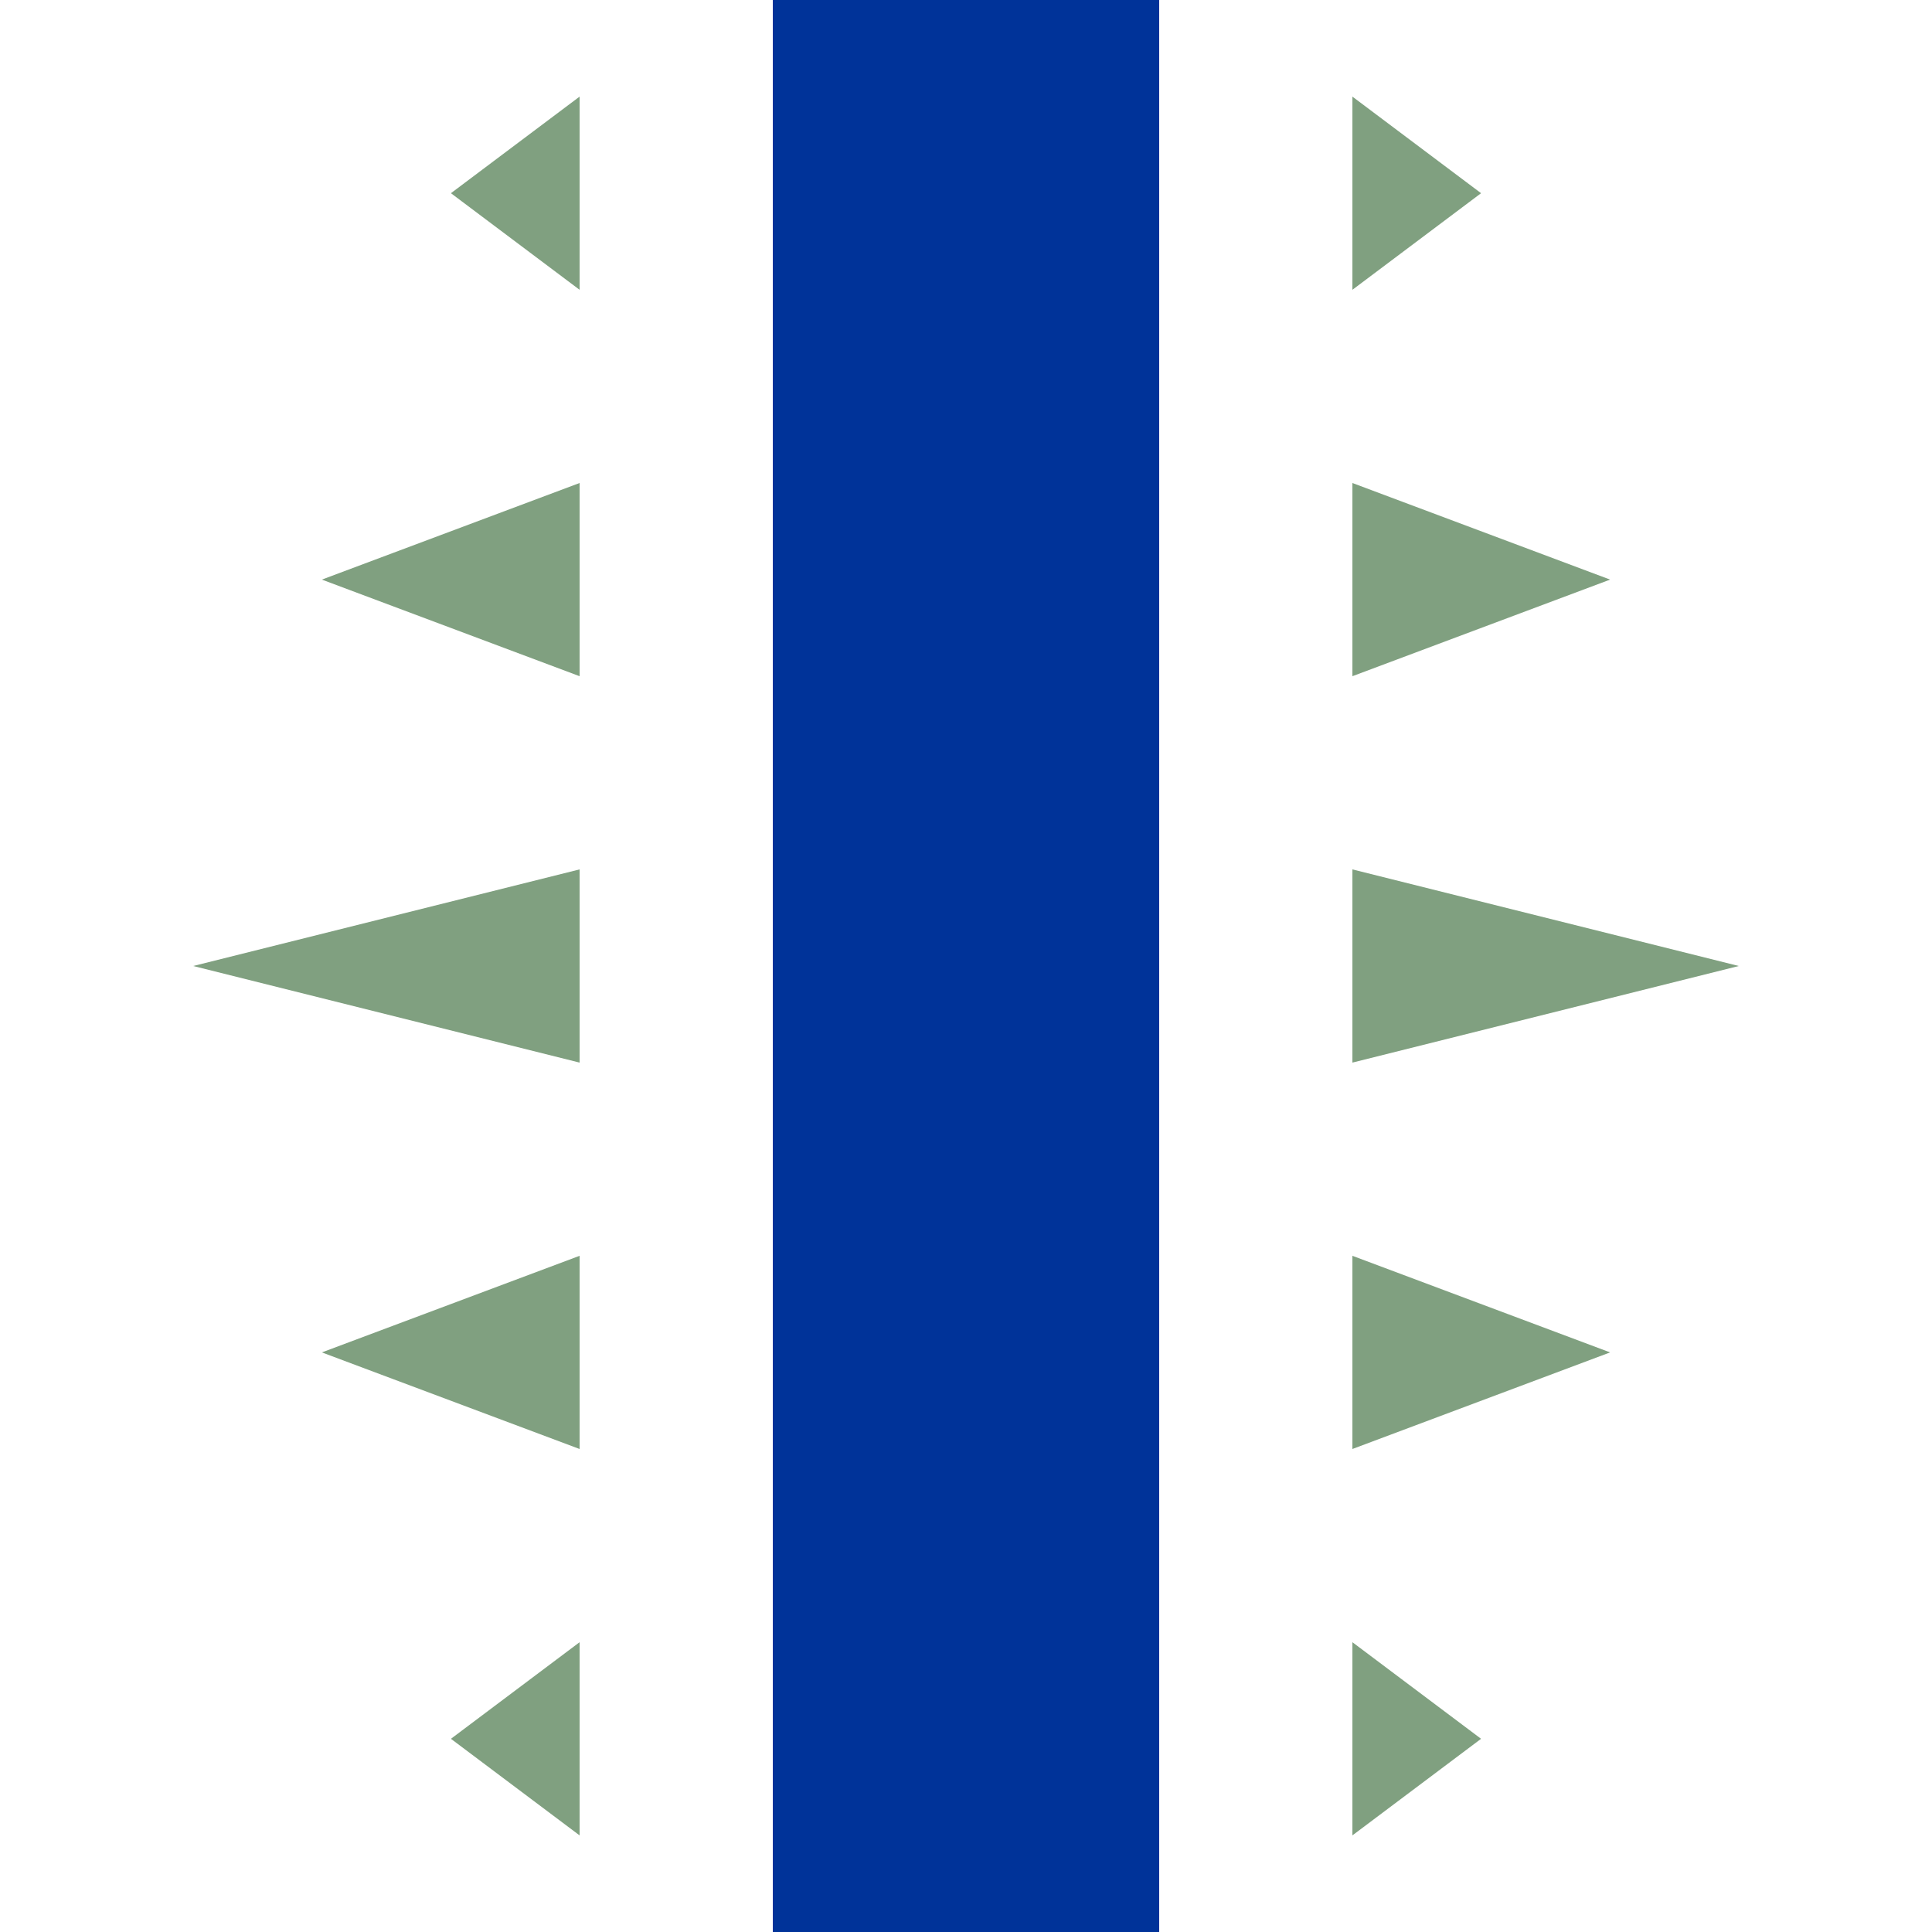
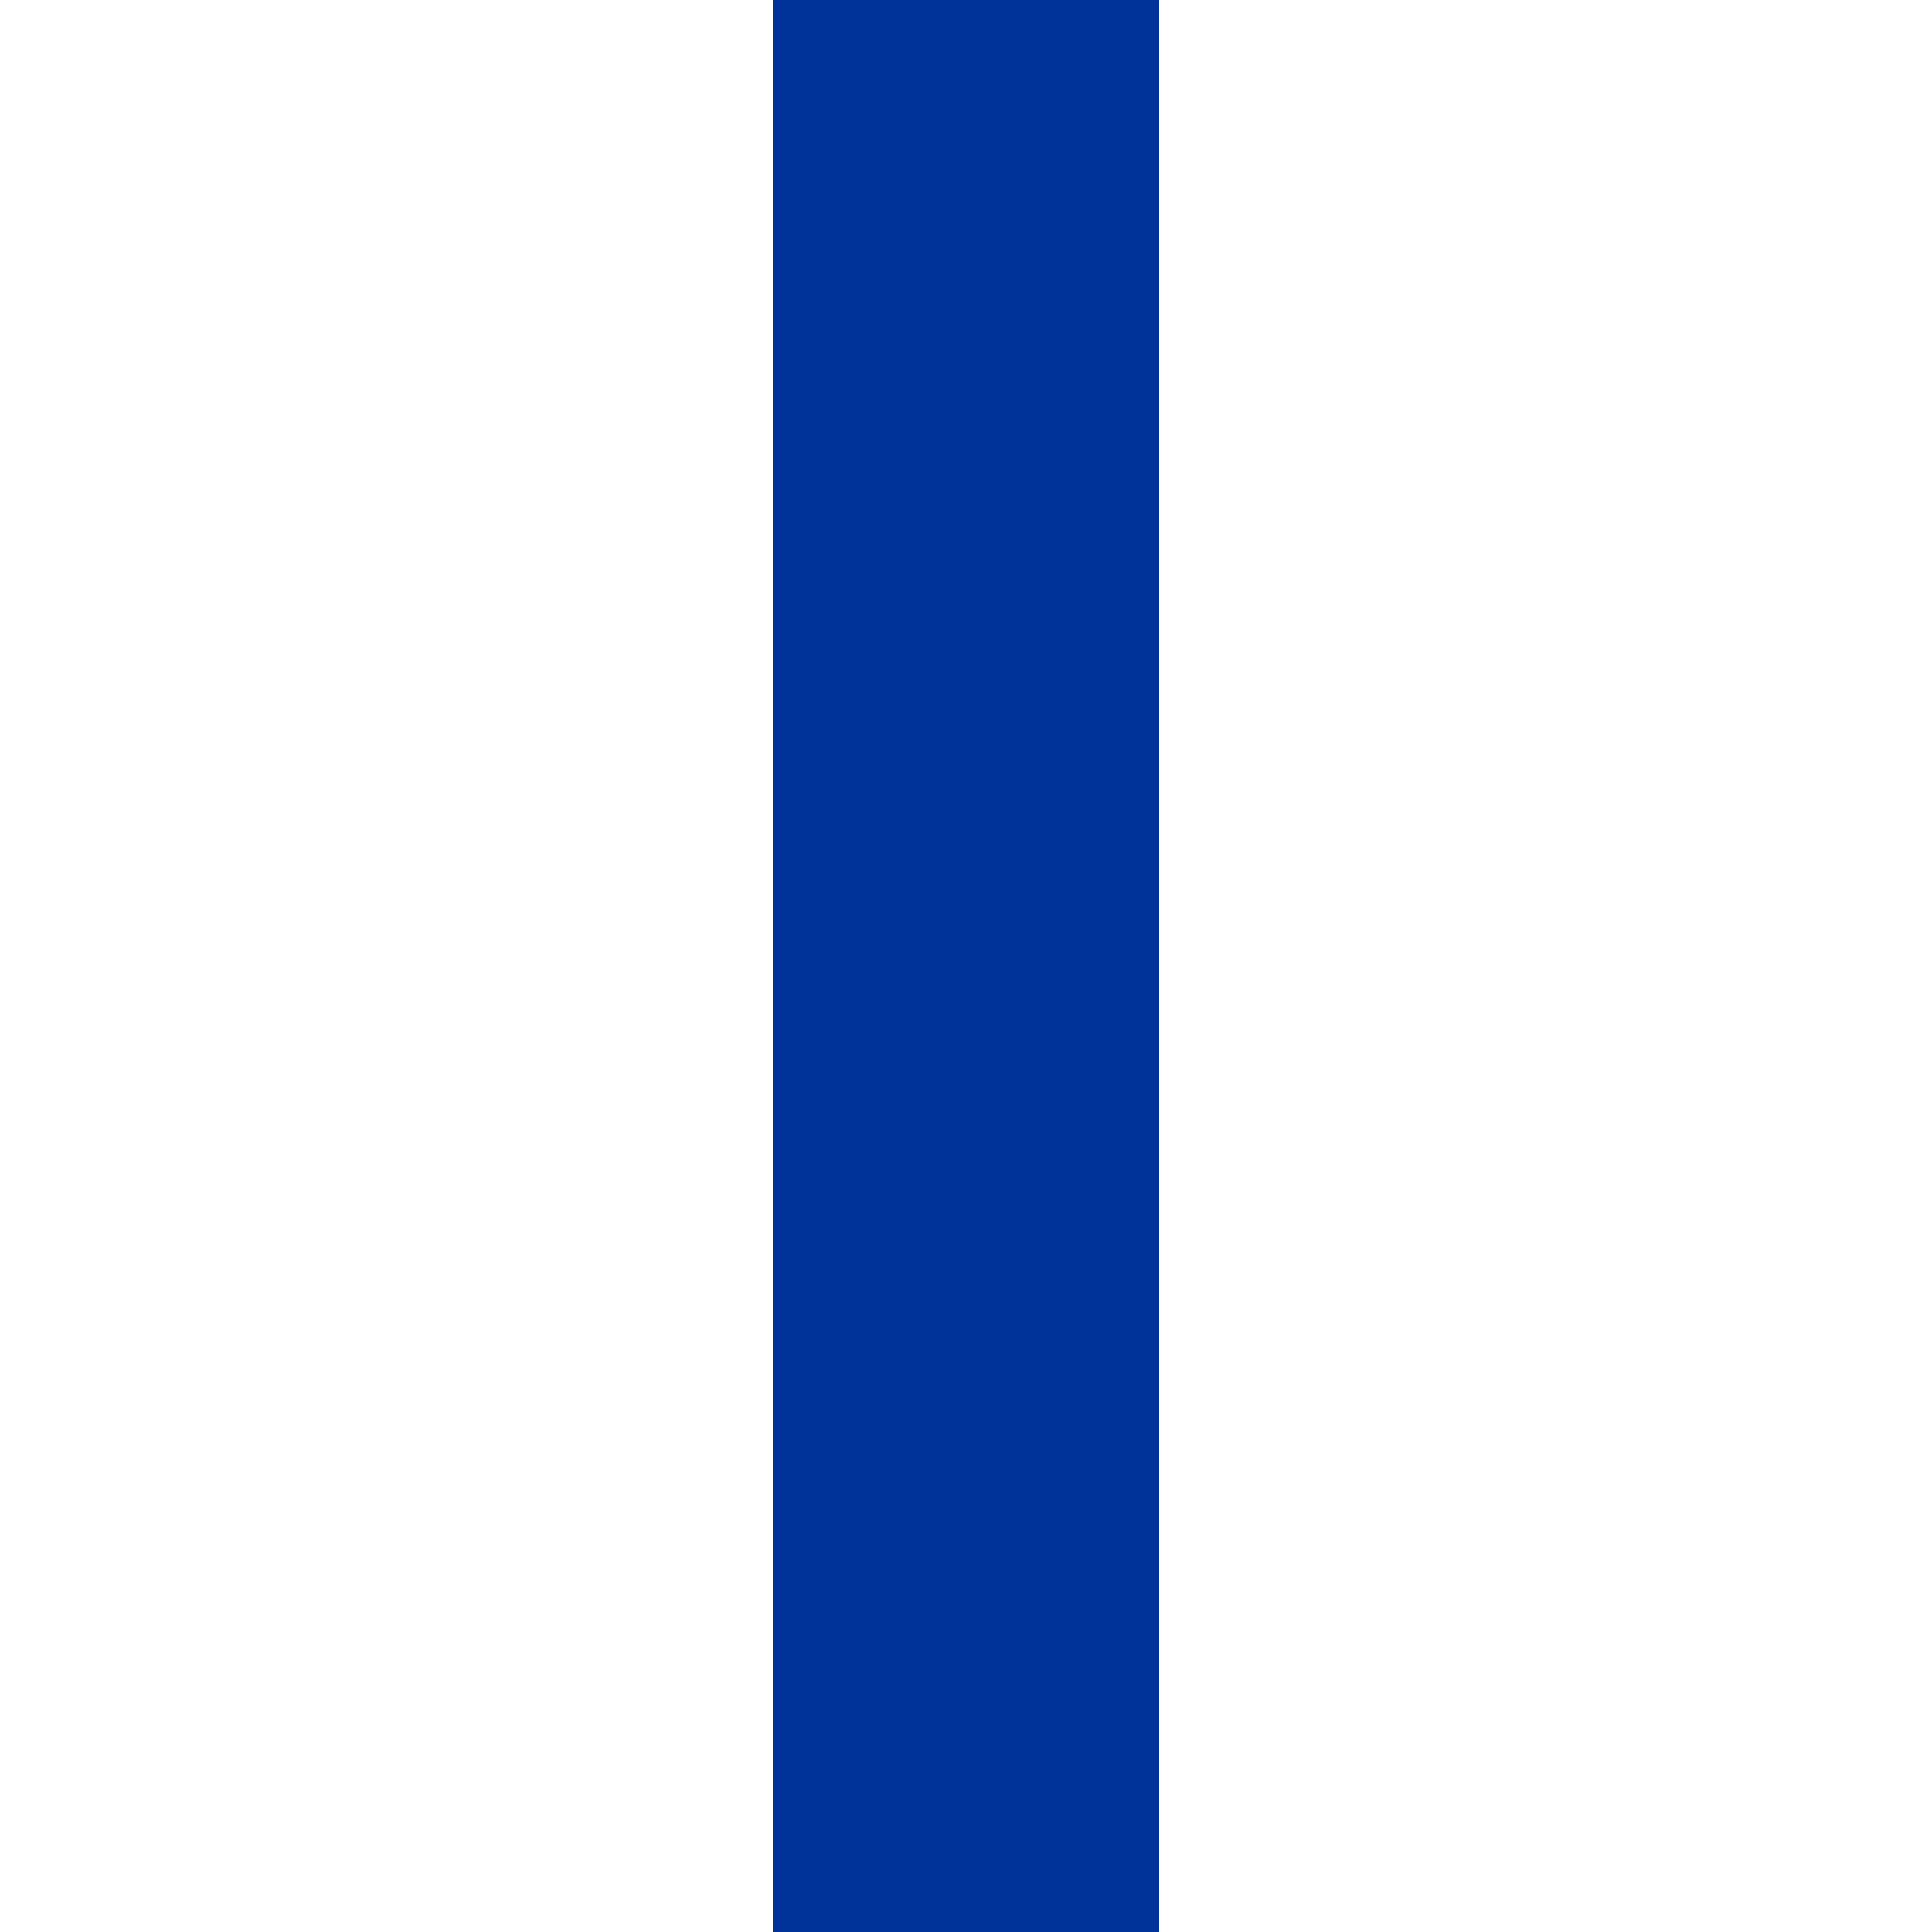
<svg xmlns="http://www.w3.org/2000/svg" width="500" height="500">
  <title>Track with dam from start to end, set "u"</title>
  <path d="M 250,0 V 500" stroke-width="100" fill="none" stroke="#003399" />
-   <path fill="#80A080" stroke="none" d="  M 150, 25 V  75 L 116.7, 50 Z  M 150,125 V 175 L  83.3,150 Z  M 150,225 V 275 L    50,250 Z  M 150,325 V 375 L  83.3,350 Z  M 150,425 V 475 L 116.7,450 Z  M 350, 25 V  75 L 383.3, 50 Z  M 350,125 V 175 L 416.7,150 Z  M 350,225 V 275 L   450,250 Z  M 350,325 V 375 L 416.7,350 Z  M 350,425 V 475 L 383.3,450 Z " />
</svg>